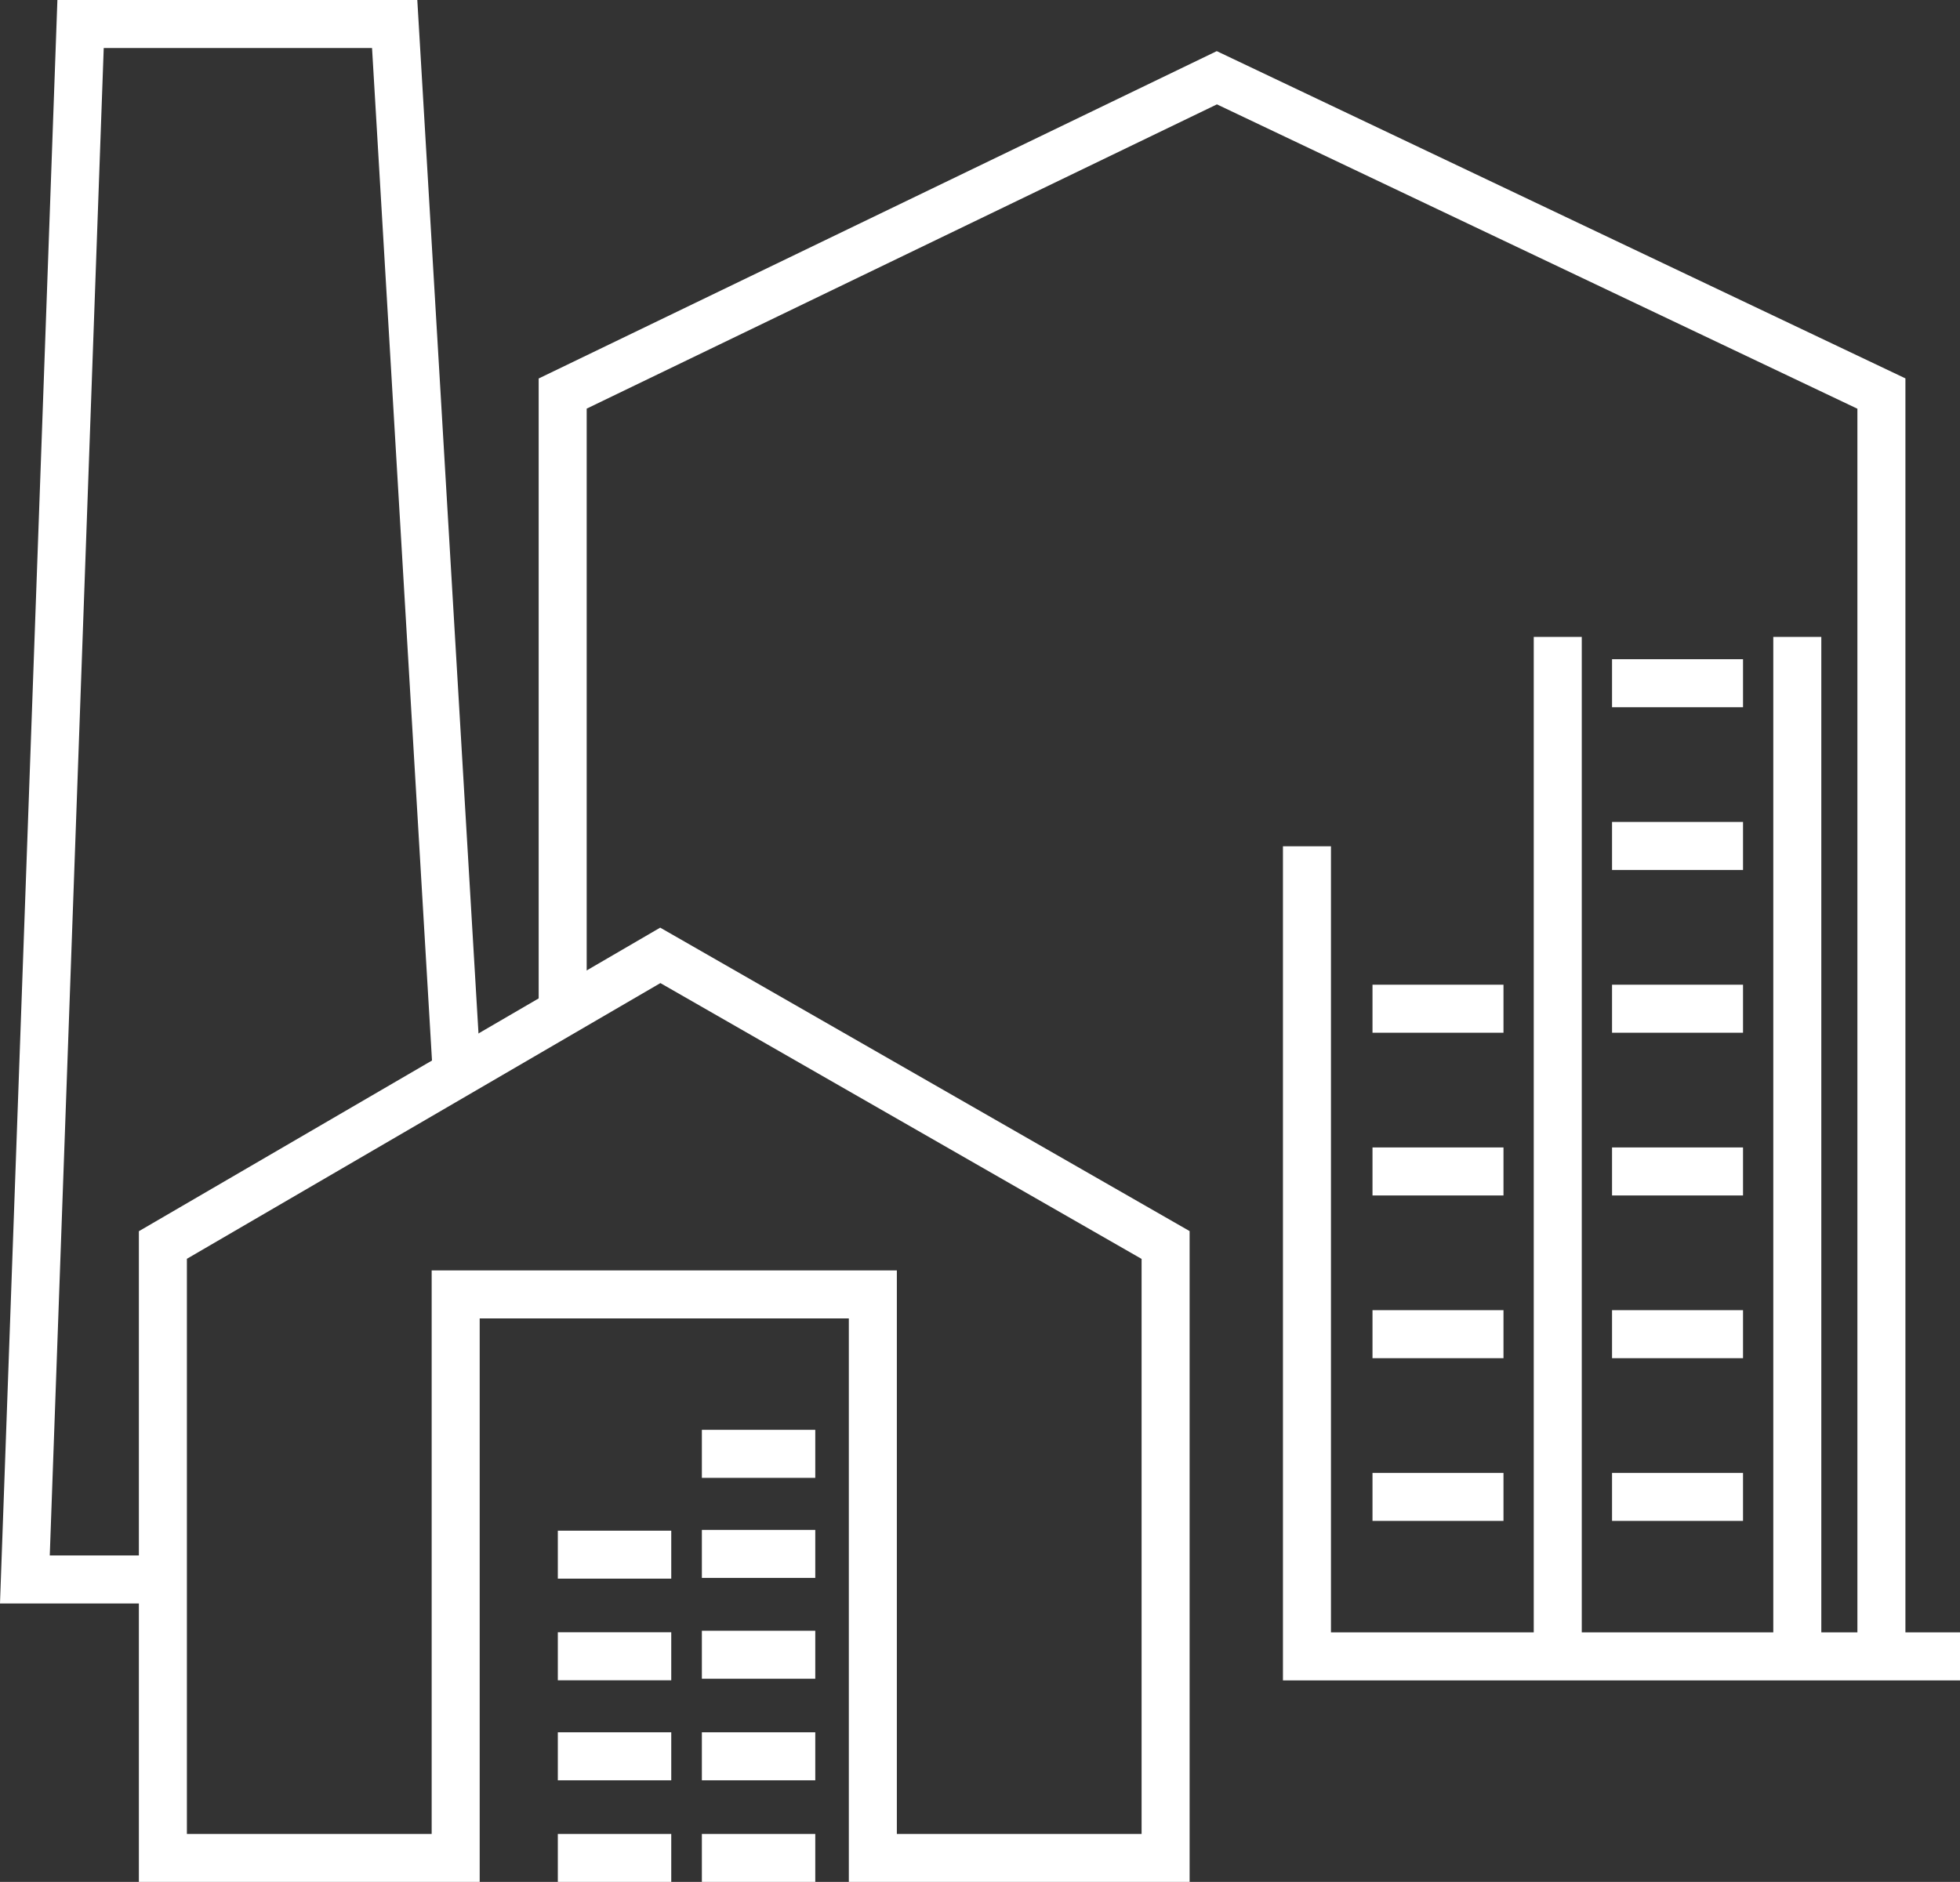
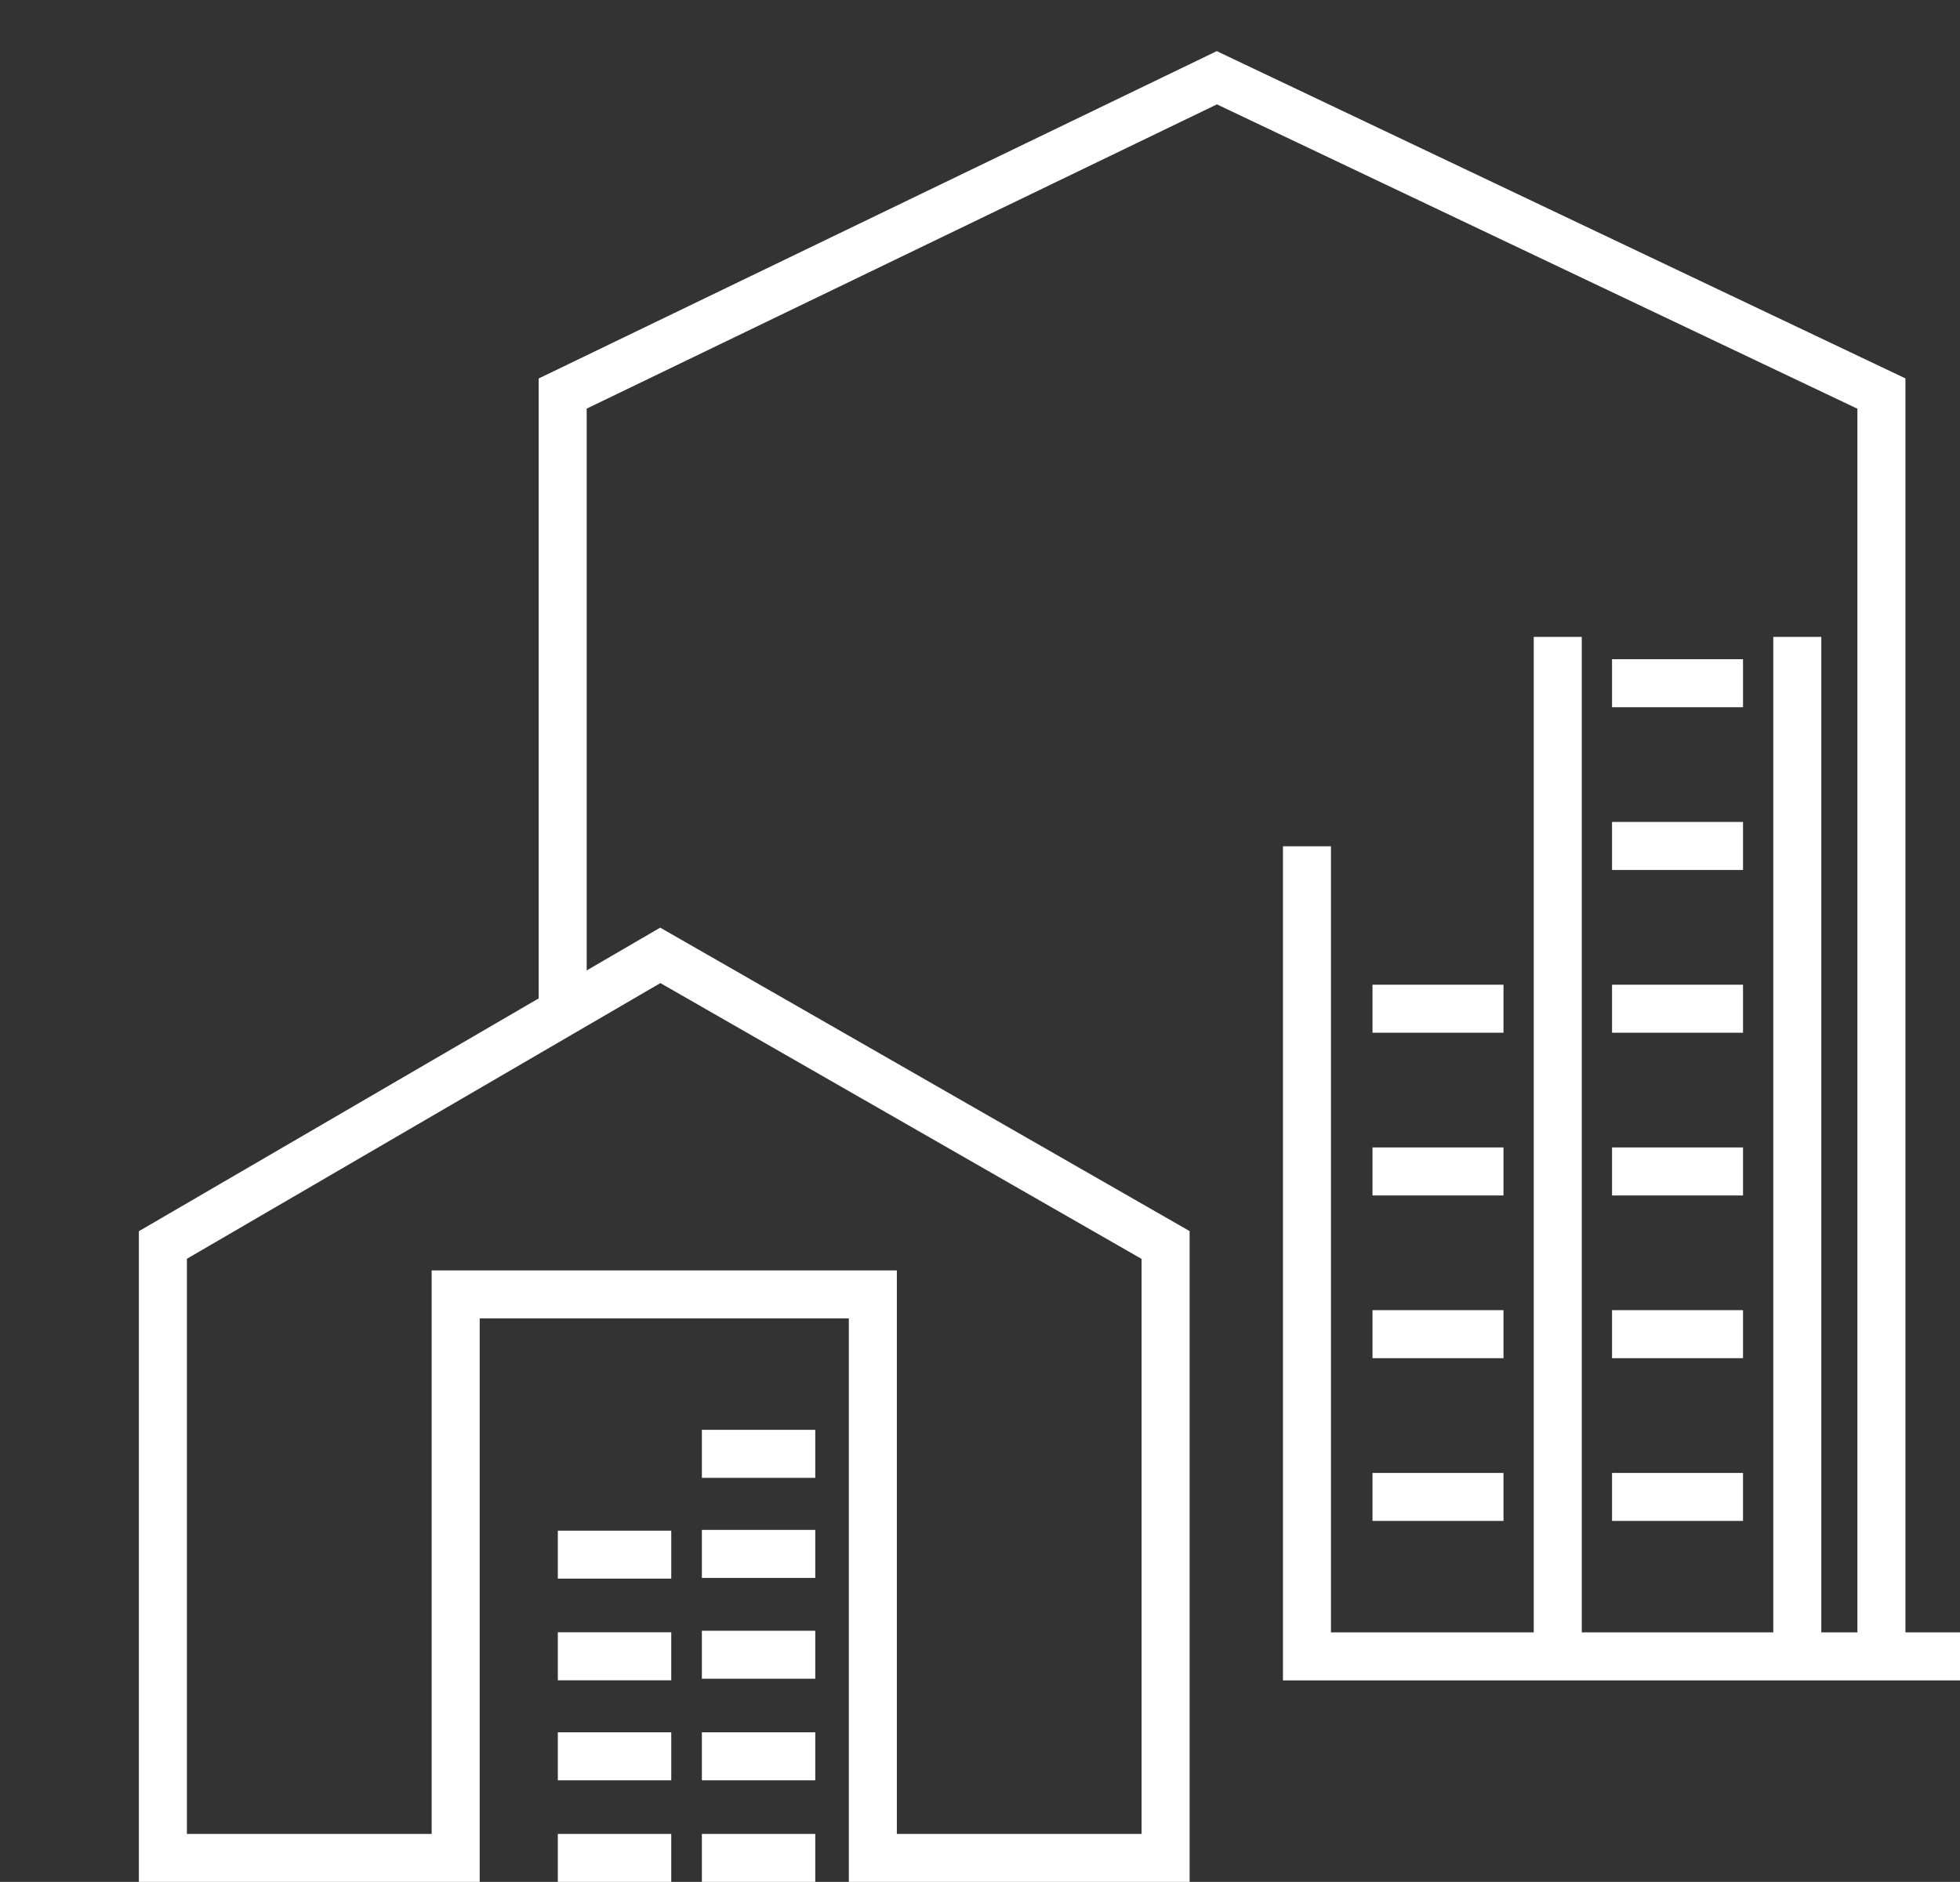
<svg xmlns="http://www.w3.org/2000/svg" viewBox="0 0 408.182 392">
  <rect x="0" y="0" width="408.182" height="392" fill="#333333" stroke="none" />
  <defs>
    <style>.cls-1,.cls-2{fill:none;stroke:#fff;stroke-width:10px;}.cls-1{stroke-miterlimit:10;}.cls-2{stroke-miterlimit:2.613;fill-rule:evenodd;}</style>
  </defs>
  <g id="Layer_2" data-name="Layer 2">
    <g id="Layer_1-2" data-name="Layer 1">
-       <path class="cls-1" d="M95.188,224.52,82.192,5H16.778L5.182,329h30" />
      <path class="cls-2" d="M181.775,269.623V387h60.969V259.332L137.51,199,33.922,259.332V387H94.897V269.623ZM169.786,387H146.17m23.616-21.165H146.17m23.616-21.156H146.17M139.792,387H116.171m23.622-21.165H116.171m53.615-42.156H146.17m23.616-20.844H146.17M139.792,345H116.171m23.622-21.165H116.171" />
      <path class="cls-2" d="M391.815,346V81.977l-138.4-65.782L117.182,81.977V211.051m291,133.975h-136V176.278M374.299,345.026V132.663M324.413,345.026V132.663m38.581,179.144H335.717M362.995,277.91H335.717m27.278-33.898H335.717m27.278-33.898H335.717m27.278-33.903H335.717m27.278-33.898H335.717M313.11,311.808H285.831M313.11,277.91H285.831M313.11,244.012H285.831M313.11,210.114H285.831" />
    </g>
  </g>
</svg>